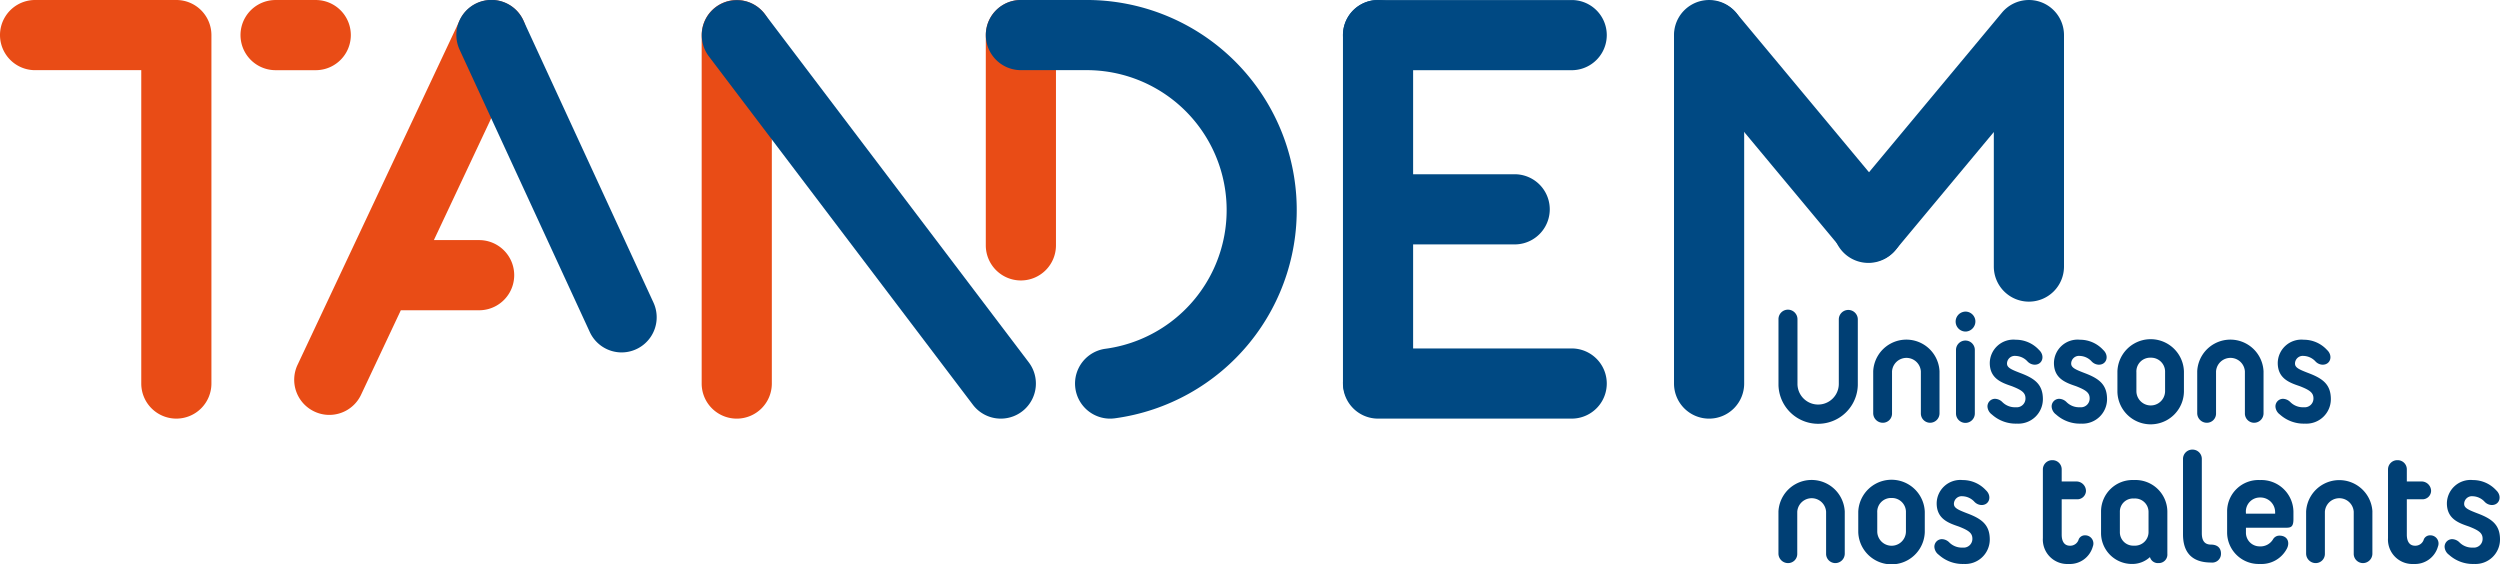
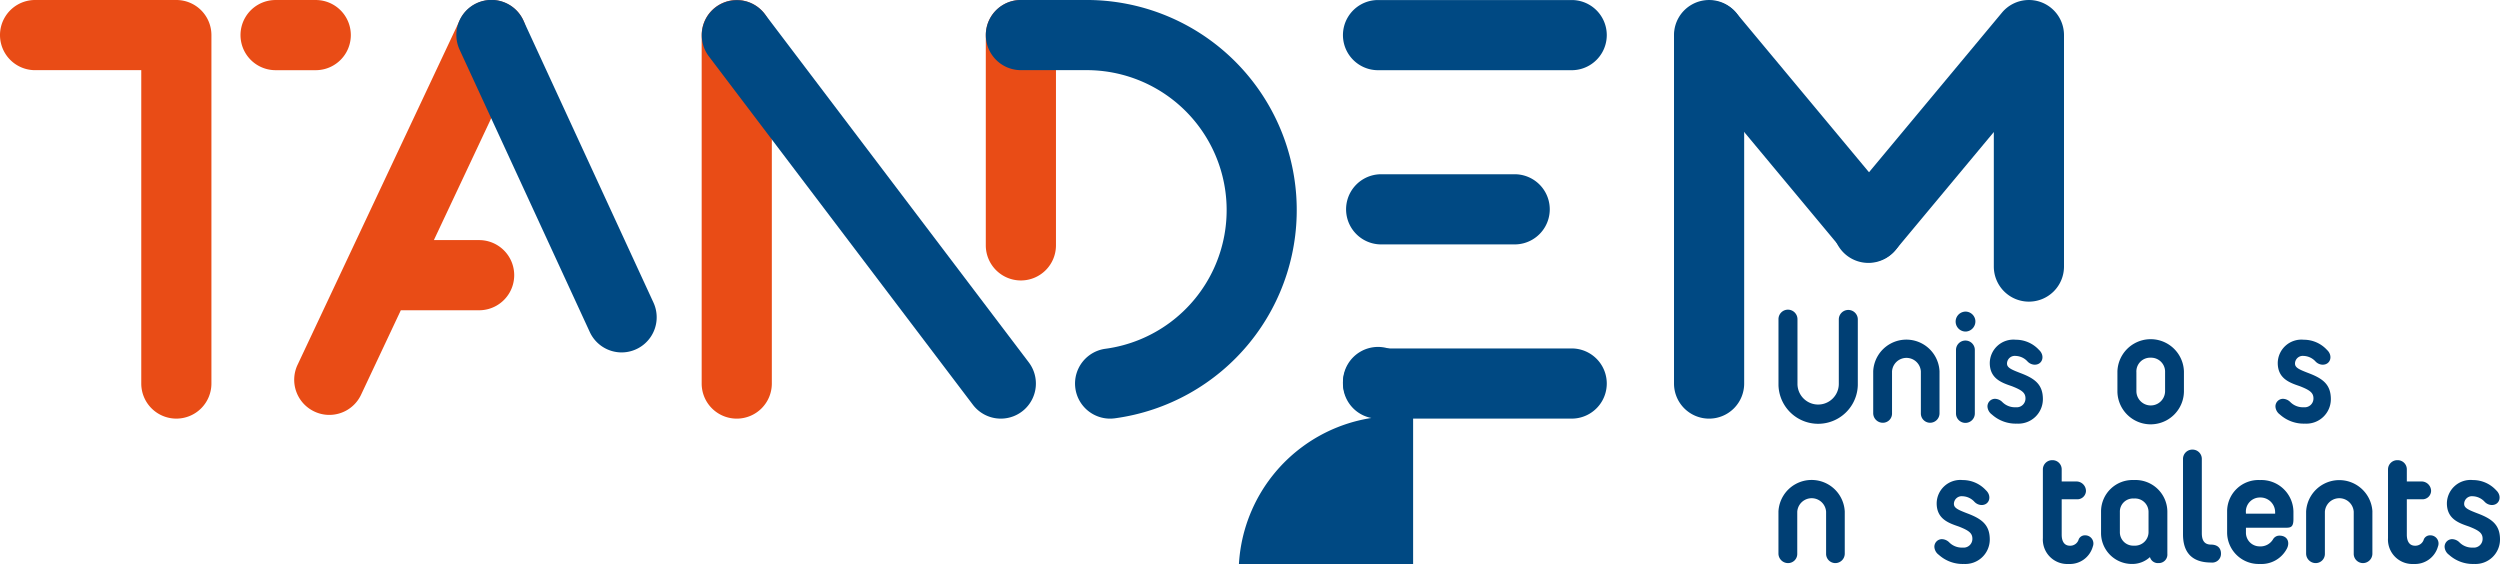
<svg xmlns="http://www.w3.org/2000/svg" width="296.909" height="66.979" viewBox="0 0 296.909 66.979">
  <defs>
    <style>.a{fill:#003f74;}.b,.e{fill:#e94c16;}.c,.d{fill:#004983;}.c,.e{mix-blend-mode:multiply;isolation:isolate;}</style>
  </defs>
  <g transform="translate(-138.895 -451.039)">
    <g transform="translate(350.11 487.816)">
      <path class="a" d="M542.2,530.223V522.39a1.123,1.123,0,0,1,1.128-1.128,1.138,1.138,0,0,1,1.128,1.128v7.686a2.454,2.454,0,1,0,4.908,0V522.39a1.129,1.129,0,0,1,2.257,0v7.833a4.712,4.712,0,0,1-9.421,0Z" transform="translate(-542.196 -521.262)" />
      <path class="a" d="M571.562,531.822v4.992a1.124,1.124,0,0,1-1.128,1.128,1.1,1.1,0,0,1-1.088-1.128v-4.971a1.716,1.716,0,0,0-3.425,0v4.971a1.089,1.089,0,0,1-1.086,1.128,1.141,1.141,0,0,1-1.149-1.128v-4.992a3.942,3.942,0,0,1,7.875,0Z" transform="translate(-552.432 -524.51)" />
      <path class="a" d="M583.429,521.7a1.185,1.185,0,0,1,1.274,1.065,1.207,1.207,0,0,1-1.086,1.3,1.184,1.184,0,0,1-.189-2.36Zm1.211,12.095a1.118,1.118,0,0,1-2.237,0v-7.542a1.118,1.118,0,0,1,2.237,0Z" transform="translate(-561.317 -521.467)" />
      <path class="a" d="M589.872,530.839a2.809,2.809,0,0,1,3.09-2.758,3.728,3.728,0,0,1,2.758,1.211c.732.67.439,1.755-.521,1.755a1.222,1.222,0,0,1-.837-.377,1.992,1.992,0,0,0-1.421-.667.923.923,0,0,0-1.023.9c0,.5.481.712,1.735,1.19,1.609.628,2.527,1.337,2.527,3.051a2.911,2.911,0,0,1-3.072,2.9,4.226,4.226,0,0,1-2.988-1.086,1.255,1.255,0,0,1-.521-.921.9.9,0,0,1,.877-.94,1.278,1.278,0,0,1,.879.377,2.1,2.1,0,0,0,1.606.625,1.039,1.039,0,0,0,1.151-1.044c0-.667-.4-.981-1.63-1.462C591.251,533.18,589.872,532.678,589.872,530.839Z" transform="translate(-564.774 -524.51)" />
-       <path class="a" d="M604.424,530.839a2.809,2.809,0,0,1,3.09-2.758,3.726,3.726,0,0,1,2.757,1.211c.733.67.439,1.755-.521,1.755a1.223,1.223,0,0,1-.837-.377,1.991,1.991,0,0,0-1.42-.667.923.923,0,0,0-1.023.9c0,.5.481.712,1.734,1.19,1.609.628,2.527,1.337,2.527,3.051a2.91,2.91,0,0,1-3.071,2.9,4.226,4.226,0,0,1-2.988-1.086,1.255,1.255,0,0,1-.521-.921.9.9,0,0,1,.877-.94,1.277,1.277,0,0,1,.879.377,2.1,2.1,0,0,0,1.607.625,1.039,1.039,0,0,0,1.151-1.044c0-.667-.4-.981-1.63-1.462C605.8,533.18,604.424,532.678,604.424,530.839Z" transform="translate(-571.705 -524.51)" />
      <path class="a" d="M619.065,531.843a3.952,3.952,0,0,1,7.9,0v2.423a3.951,3.951,0,0,1-7.9,0Zm2.255,2.339a1.7,1.7,0,1,0,3.406,0v-2.236a1.662,1.662,0,0,0-1.714-1.732,1.634,1.634,0,0,0-1.693,1.732Z" transform="translate(-578.808 -524.51)" />
-       <path class="a" d="M645.039,531.822v4.992a1.123,1.123,0,0,1-1.128,1.128,1.1,1.1,0,0,1-1.086-1.128v-4.971a1.717,1.717,0,0,0-3.427,0v4.971a1.088,1.088,0,0,1-1.086,1.128,1.142,1.142,0,0,1-1.149-1.128v-4.992a3.942,3.942,0,0,1,7.875,0Z" transform="translate(-587.428 -524.51)" />
      <path class="a" d="M655.176,530.839a2.809,2.809,0,0,1,3.092-2.758,3.73,3.73,0,0,1,2.757,1.211c.73.67.437,1.755-.523,1.755a1.216,1.216,0,0,1-.834-.377,2,2,0,0,0-1.421-.667.922.922,0,0,0-1.023.9c0,.5.479.712,1.732,1.19,1.609.628,2.527,1.337,2.527,3.051a2.909,2.909,0,0,1-3.069,2.9,4.226,4.226,0,0,1-2.988-1.086,1.251,1.251,0,0,1-.523-.921.9.9,0,0,1,.879-.94,1.277,1.277,0,0,1,.877.377,2.1,2.1,0,0,0,1.609.625,1.038,1.038,0,0,0,1.148-1.044c0-.667-.4-.981-1.63-1.462C656.555,533.18,655.176,532.678,655.176,530.839Z" transform="translate(-595.877 -524.51)" />
      <path class="a" d="M550.071,563.644v4.992a1.124,1.124,0,0,1-1.128,1.128,1.1,1.1,0,0,1-1.088-1.128v-4.971a1.716,1.716,0,0,0-3.425,0v4.971a1.089,1.089,0,0,1-1.086,1.128,1.141,1.141,0,0,1-1.148-1.128v-4.992a3.942,3.942,0,0,1,7.875,0Z" transform="translate(-542.196 -539.666)" />
-       <path class="a" d="M560.295,563.665a3.953,3.953,0,0,1,7.9,0v2.423a3.952,3.952,0,0,1-7.9,0ZM562.551,566a1.7,1.7,0,1,0,3.406,0v-2.236a1.662,1.662,0,0,0-1.714-1.732,1.634,1.634,0,0,0-1.692,1.732Z" transform="translate(-550.816 -539.666)" />
      <path class="a" d="M577.828,562.66a2.81,2.81,0,0,1,3.092-2.757,3.731,3.731,0,0,1,2.757,1.211c.73.67.437,1.755-.523,1.755a1.219,1.219,0,0,1-.835-.377,2,2,0,0,0-1.42-.667.922.922,0,0,0-1.023.9c0,.5.479.712,1.732,1.19,1.609.628,2.527,1.337,2.527,3.051a2.909,2.909,0,0,1-3.069,2.9,4.221,4.221,0,0,1-2.987-1.086,1.247,1.247,0,0,1-.523-.921.9.9,0,0,1,.879-.939,1.277,1.277,0,0,1,.877.377,2.105,2.105,0,0,0,1.609.625,1.039,1.039,0,0,0,1.149-1.044c0-.667-.4-.981-1.63-1.462C579.207,565,577.828,564.5,577.828,562.66Z" transform="translate(-559.037 -539.666)" />
      <path class="a" d="M608.09,565.653a2.829,2.829,0,0,1-2.883,2.069,2.9,2.9,0,0,1-3.048-3.072v-8.168a1.1,1.1,0,0,1,1.128-1.086,1.084,1.084,0,0,1,1.107,1.086v1.442h1.755a1.137,1.137,0,0,1,1.128,1.128,1.023,1.023,0,0,1-1.128.984h-1.755v4.2c0,.837.335,1.318.982,1.318a1.046,1.046,0,0,0,1.044-.774.805.805,0,0,1,.733-.46A.972.972,0,0,1,608.09,565.653Z" transform="translate(-570.755 -537.52)" />
      <path class="a" d="M623.228,563.6v5.055a1.014,1.014,0,0,1-1.044,1.107.975.975,0,0,1-1.023-.712,3.088,3.088,0,0,1-2.151.817,3.669,3.669,0,0,1-3.657-3.7V563.6a3.742,3.742,0,0,1,3.906-3.7A3.783,3.783,0,0,1,623.228,563.6Zm-2.235.082a1.6,1.6,0,0,0-1.735-1.586,1.555,1.555,0,0,0-1.669,1.586v2.4a1.586,1.586,0,0,0,1.669,1.609,1.615,1.615,0,0,0,1.735-1.609Z" transform="translate(-577.04 -539.666)" />
      <path class="a" d="M635.065,553a1.1,1.1,0,0,1,1.107,1.107v8.816c0,.814.272,1.358,1.086,1.358.754,0,1.19.395,1.19,1.065a1.039,1.039,0,0,1-1.169,1.065c-2.213,0-3.341-1.128-3.341-3.343v-8.96A1.105,1.105,0,0,1,635.065,553Z" transform="translate(-585.891 -536.38)" />
      <path class="a" d="M651.818,563.665v.877c0,.918-.293,1.023-.877,1.023h-4.764v.544a1.623,1.623,0,0,0,1.609,1.67,1.736,1.736,0,0,0,1.63-.877.873.873,0,0,1,.73-.4c1.044,0,1.295.9.834,1.651a3.394,3.394,0,0,1-3.132,1.714,3.751,3.751,0,0,1-3.906-3.676v-2.569a3.722,3.722,0,0,1,3.906-3.72A3.81,3.81,0,0,1,651.818,563.665Zm-5.641.228h3.467v-.167a1.747,1.747,0,0,0-1.8-1.753,1.664,1.664,0,0,0-1.672,1.774Z" transform="translate(-590.656 -539.666)" />
      <path class="a" d="M669.722,563.644v4.992a1.124,1.124,0,0,1-1.128,1.128,1.1,1.1,0,0,1-1.088-1.128v-4.971a1.716,1.716,0,0,0-3.425,0v4.971A1.09,1.09,0,0,1,663,569.764a1.141,1.141,0,0,1-1.148-1.128v-4.992a3.943,3.943,0,0,1,7.875,0Z" transform="translate(-599.184 -539.666)" />
      <path class="a" d="M686.357,565.653a2.829,2.829,0,0,1-2.883,2.069,2.9,2.9,0,0,1-3.048-3.072v-8.168a1.1,1.1,0,0,1,1.128-1.086,1.084,1.084,0,0,1,1.107,1.086v1.442h1.755a1.137,1.137,0,0,1,1.128,1.128,1.023,1.023,0,0,1-1.128.984h-1.755v4.2c0,.837.335,1.318.981,1.318a1.046,1.046,0,0,0,1.044-.774.806.806,0,0,1,.733-.46A.971.971,0,0,1,686.357,565.653Z" transform="translate(-608.033 -537.52)" />
      <path class="a" d="M693.533,562.66a2.81,2.81,0,0,1,3.093-2.757,3.731,3.731,0,0,1,2.757,1.211c.73.67.437,1.755-.523,1.755a1.219,1.219,0,0,1-.835-.377,2,2,0,0,0-1.42-.667.922.922,0,0,0-1.023.9c0,.5.479.712,1.732,1.19,1.609.628,2.527,1.337,2.527,3.051a2.909,2.909,0,0,1-3.069,2.9,4.221,4.221,0,0,1-2.987-1.086,1.247,1.247,0,0,1-.523-.921.9.9,0,0,1,.879-.939,1.277,1.277,0,0,1,.877.377,2.105,2.105,0,0,0,1.609.625,1.038,1.038,0,0,0,1.148-1.044c0-.667-.4-.981-1.63-1.462C694.912,565,693.533,564.5,693.533,562.66Z" transform="translate(-614.146 -539.666)" />
    </g>
    <g transform="translate(138.895 451.039)">
      <path class="b" d="M159.839,500.755a4.167,4.167,0,0,1-4.167-4.167V459.372l-12.611,0a4.166,4.166,0,1,1,0-8.333l16.777,0a4.168,4.168,0,0,1,4.166,4.167v41.382A4.166,4.166,0,0,1,159.839,500.755Z" transform="translate(-138.895 -451.039)" />
      <path class="b" d="M302.18,500.759a4.166,4.166,0,0,1-4.166-4.166V455.21a4.166,4.166,0,1,1,8.332,0v41.383A4.166,4.166,0,0,1,302.18,500.759Z" transform="translate(-214.681 -451.041)" />
      <path class="c" d="M333.545,500.758a4.158,4.158,0,0,1-3.323-1.651L298.86,457.726a4.166,4.166,0,0,1,6.64-5.033l31.362,41.383a4.166,4.166,0,0,1-3.317,6.682Z" transform="translate(-214.681 -451.041)" />
      <path class="c" d="M470.606,459.379h-23a4.166,4.166,0,0,1,0-8.333h23a4.166,4.166,0,0,1,0,8.333Z" transform="translate(-283.946 -451.042)" />
-       <path class="c" d="M447.607,500.577a4.166,4.166,0,0,1-4.166-4.167v-41.2a4.166,4.166,0,1,1,8.332,0v41.2A4.166,4.166,0,0,1,447.607,500.577Z" transform="translate(-283.946 -451.042)" />
+       <path class="c" d="M447.607,500.577a4.166,4.166,0,0,1-4.166-4.167a4.166,4.166,0,1,1,8.332,0v41.2A4.166,4.166,0,0,1,447.607,500.577Z" transform="translate(-283.946 -451.042)" />
      <path class="d" d="M541.671,482.175a4.159,4.159,0,0,1-3.2-1.5l-18.99-22.8a4.167,4.167,0,0,1,6.4-5.333l18.99,22.8a4.167,4.167,0,0,1-3.2,6.833Z" transform="translate(-319.701 -451.041)" />
      <path class="e" d="M366.612,484.347a4.167,4.167,0,0,1-4.167-4.167V455.206a4.166,4.166,0,1,1,8.333,0v24.975A4.167,4.167,0,0,1,366.612,484.347Z" transform="translate(-245.368 -451.039)" />
      <path class="c" d="M377.215,500.757a4.167,4.167,0,0,1-.536-8.3,16.62,16.62,0,0,0-2.294-33.087h-7.772a4.166,4.166,0,1,1,0-8.333h7.772a24.954,24.954,0,0,1,3.378,49.683A4.394,4.394,0,0,1,377.215,500.757Z" transform="translate(-245.368 -451.039)" />
      <path class="b" d="M202.368,459.375H197.6a4.166,4.166,0,0,1,0-8.333h4.769a4.166,4.166,0,1,1,0,8.333Z" transform="translate(-164.87 -451.04)" />
      <path class="d" d="M464.169,498.886H448.313a4.166,4.166,0,1,1,0-8.333h15.857a4.166,4.166,0,0,1,0,8.333Z" transform="translate(-284.281 -469.859)" />
      <path class="c" d="M522.678,500.759a4.166,4.166,0,0,1-4.167-4.166V455.21a4.166,4.166,0,0,1,8.333,0v41.383A4.165,4.165,0,0,1,522.678,500.759Z" transform="translate(-319.7 -451.041)" />
      <path class="d" d="M577.93,486.865a4.166,4.166,0,0,1-4.166-4.166V466.721l-11.623,13.953a4.167,4.167,0,1,1-6.4-5.333l18.99-22.8a4.167,4.167,0,0,1,7.368,2.667V482.7A4.166,4.166,0,0,1,577.93,486.865Z" transform="translate(-336.971 -451.041)" />
      <path class="b" d="M230.816,451.44a4.167,4.167,0,0,0-5.544,2l-19.264,40.932a4.165,4.165,0,0,0,2,5.543,4.118,4.118,0,0,0,1.771.4,4.166,4.166,0,0,0,3.772-2.392l4.723-10.035h9.3a4.166,4.166,0,0,0,0-8.333h-5.374l10.619-22.564A4.166,4.166,0,0,0,230.816,451.44Z" transform="translate(-170.671 -451.04)" />
      <path class="c" d="M470.606,538.39h-23a4.166,4.166,0,0,1,0-8.333h23a4.166,4.166,0,0,1,0,8.333Z" transform="translate(-283.946 -488.674)" />
      <path class="c" d="M262.021,492.895a4.17,4.17,0,0,1-3.786-2.424l-15.457-33.517a4.167,4.167,0,1,1,7.568-3.49L265.8,486.981a4.173,4.173,0,0,1-3.782,5.914Z" transform="translate(-188.19 -451.04)" />
    </g>
  </g>
</svg>